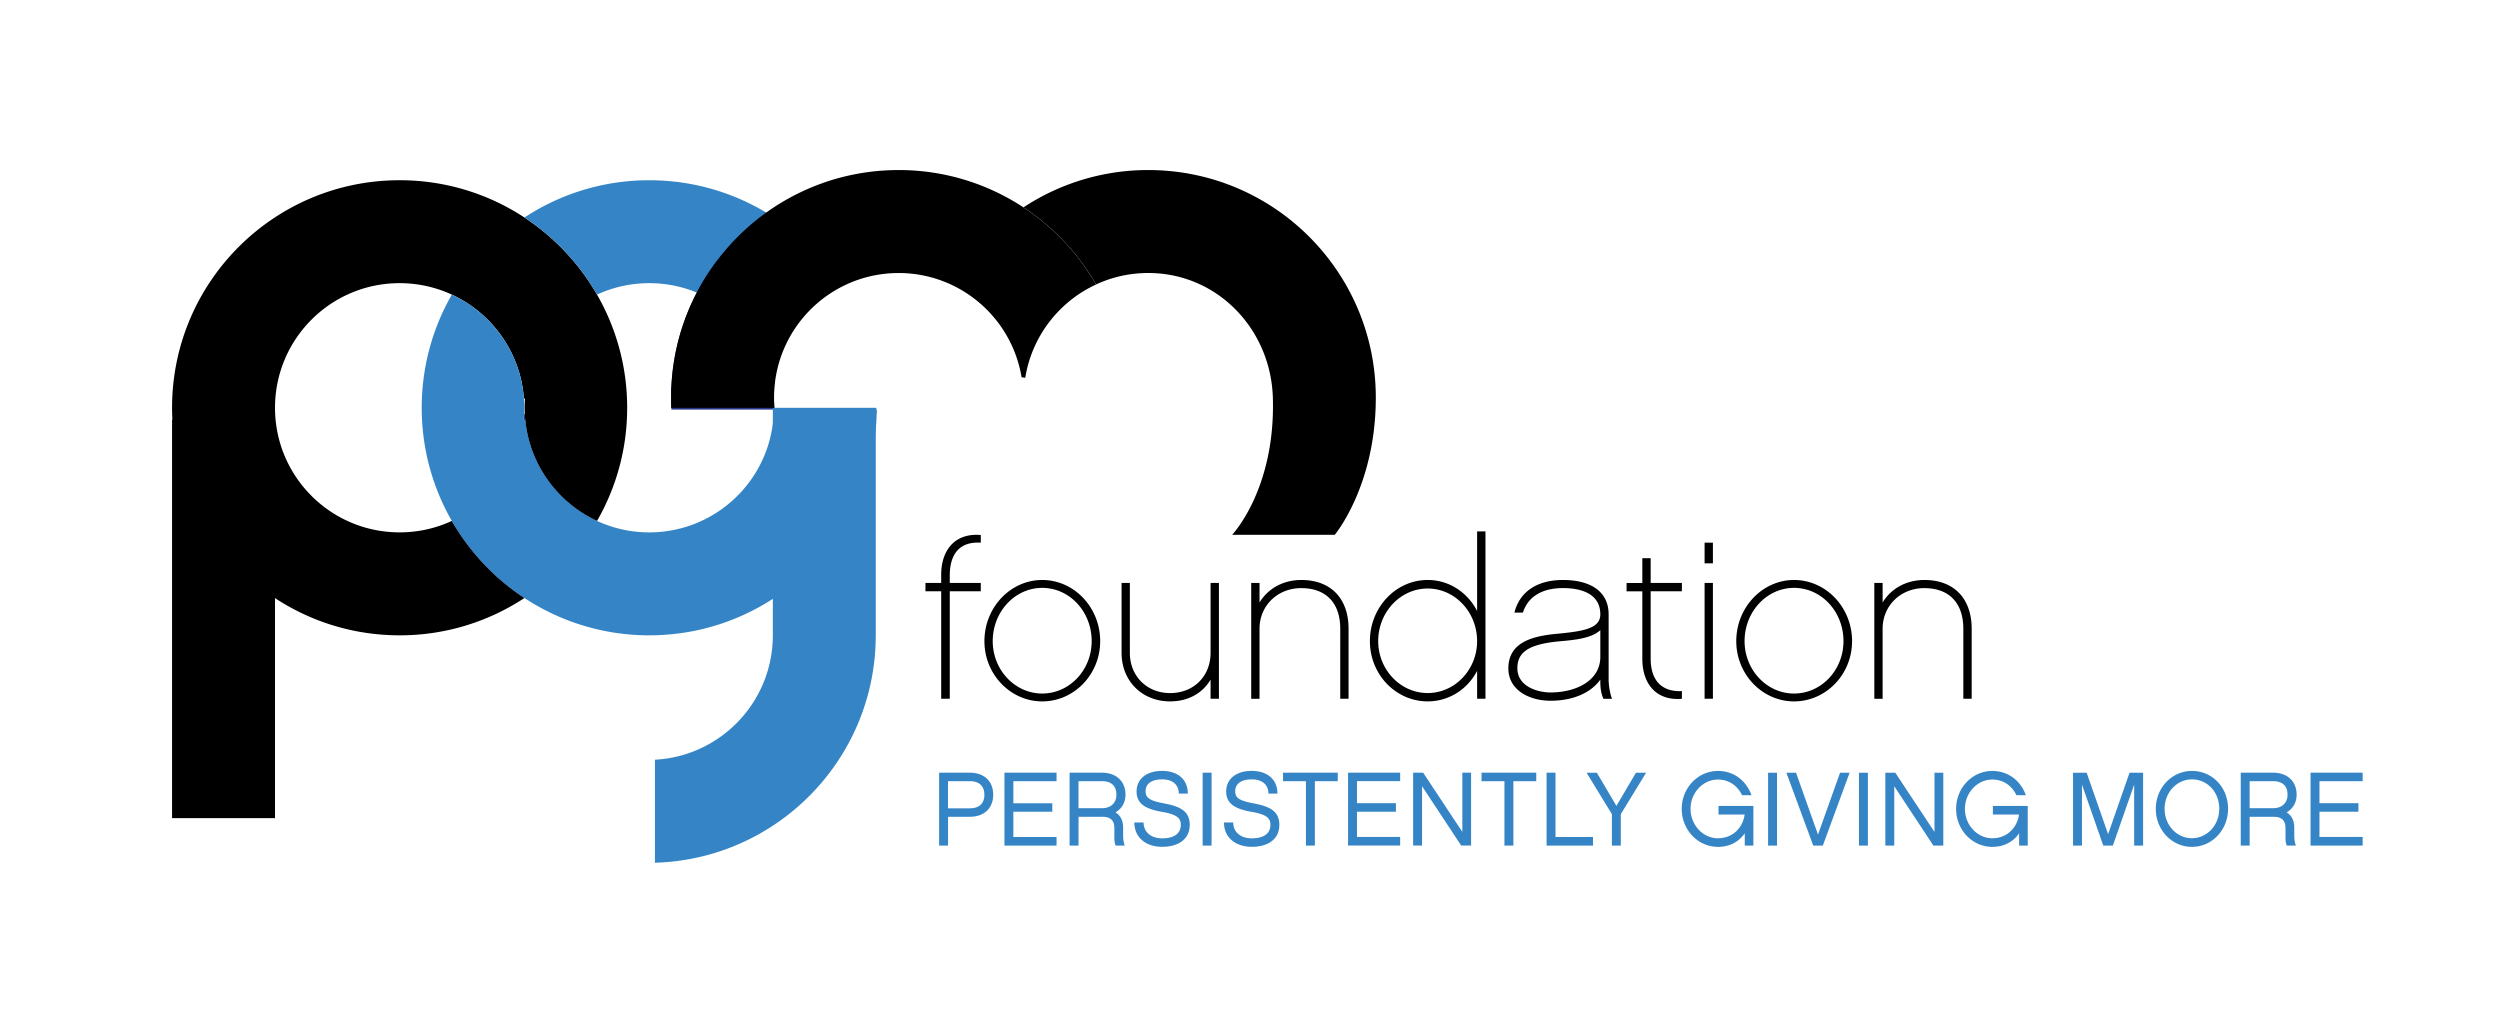
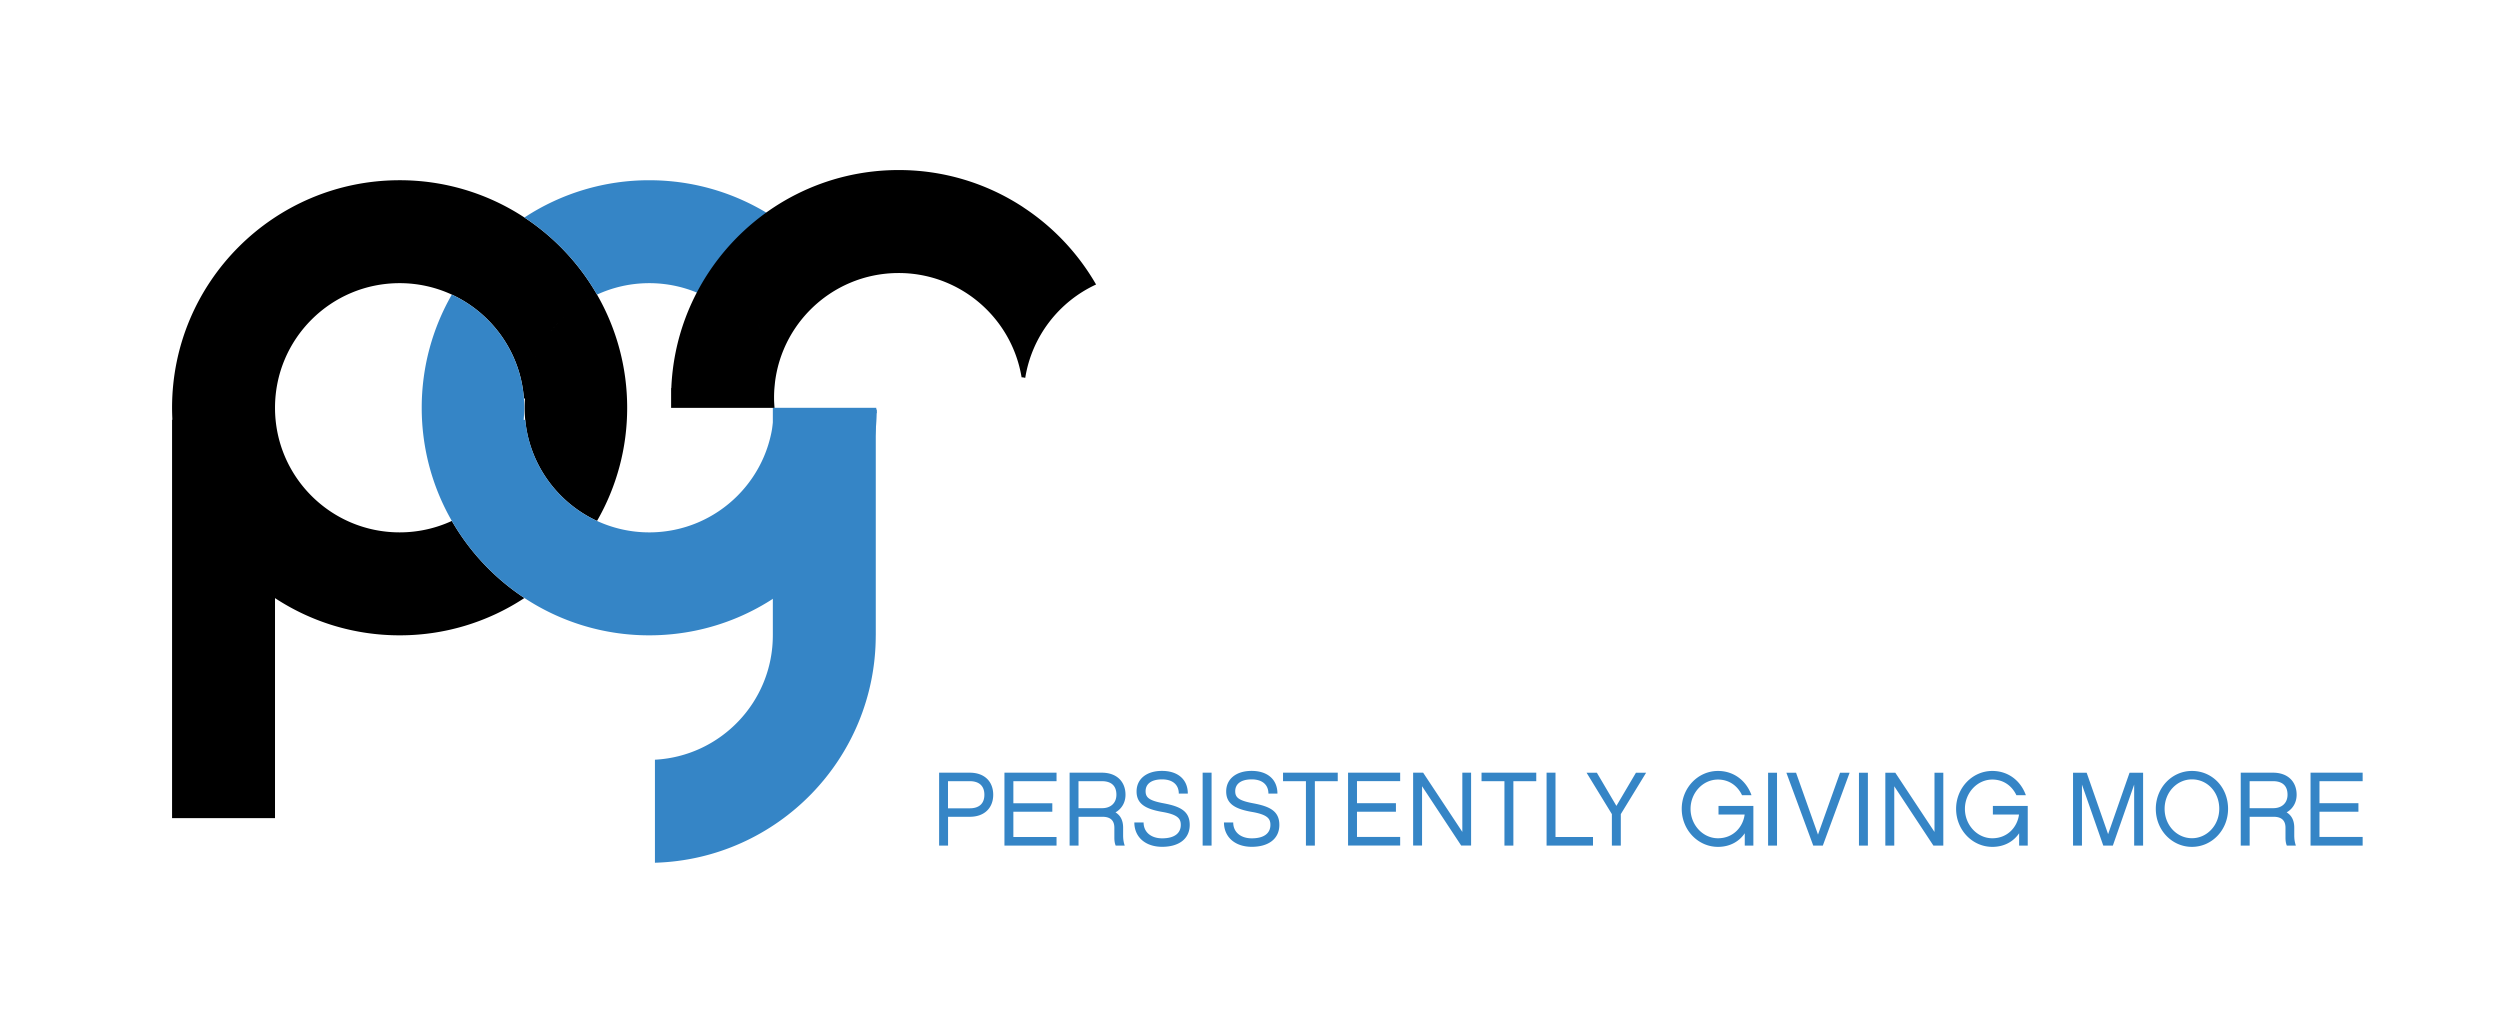
<svg xmlns="http://www.w3.org/2000/svg" xmlns:xlink="http://www.w3.org/1999/xlink" width="524" height="216">
  <defs>
-     <path id="A" d="M109.844 86.74c-.47 9.97-6.54 18.472-15.14 22.445a47.99 47.99 0 0 0 15.213 16.156c6.26-4.112 11.485-9.646 15.217-16.156-8.6-3.974-14.677-12.5-15.143-22.47-.044.008-.092.012-.147.026z" />
-   </defs>
+     </defs>
  <clipPath id="B">
    <use xlink:href="#A" />
  </clipPath>
  <linearGradient id="C" gradientUnits="userSpaceOnUse" x1="36.07" y1="106.027" x2="131.46" y2="106.027">
    <stop offset="0" stop-color="#151743" />
    <stop offset=".12" stop-color="#151743" />
    <stop offset=".27" stop-color="#232a67" />
    <stop offset=".99" stop-color="#2a3990" />
    <stop offset="1" stop-color="#2a3990" />
  </linearGradient>
-   <path d="M94.704 86.713h30.43v38.627h-30.43z" clip-path="url(#B)" fill="url(#C)" />
  <path d="M125.136 61.748l-.804.396.804-.396a47.89 47.89 0 0 0-15.217-16.159 47.48 47.48 0 0 0-26.16-7.813c-26.338 0-47.694 21.352-47.694 47.694 0 .848.026 1.677.067 2.5h-.067v83.507h21.577v-46.112c7.5 4.924 16.475 7.8 26.118 7.8a47.41 47.41 0 0 0 26.16-7.823c-6.25-4.117-11.475-9.647-15.213-16.156a26.07 26.07 0 0 1-10.946 2.399c-14.423 0-26.118-11.687-26.118-26.114S69.337 59.35 83.76 59.35a26.07 26.07 0 0 1 10.946 2.399c8.4 3.886 14.384 12.083 15.107 21.752.077.007.15.03.22.05-.048.624-.07 1.27-.07 1.92 0 10.517 6.22 19.572 15.173 23.715a47.41 47.41 0 0 0 6.318-23.715 47.47 47.47 0 0 0-6.319-23.722m-1.065.533c-.176.084-.356.186-.536.28.18-.093.36-.195.536-.28zm-.837.45c-.158.085-.315.18-.473.273.158-.093.315-.188.473-.273zm-.795.467l-.437.27.437-.27zm-.76.488c-.142.092-.278.187-.414.28l.414-.28zm-.737.506c-.135.095-.27.195-.4.296l.4-.296zm-.716.532c-.135.1-.267.202-.396.3l.396-.3zm-.704.55c-.128.103-.25.216-.37.316.12-.1.242-.213.37-.316zm-.68.584l-.366.32m-.287.276l-.36.34c.125-.114.238-.228.36-.34zm-.638.615c-.114.122-.228.235-.346.357l.346-.357zm-7.438 15.552c-.007.113-.022.235-.03.353.007-.12.022-.24.03-.353zm6.82-14.91l-.338.375c.11-.13.225-.25.338-.375zm-.594.66a8.76 8.76 0 0 0-.33.396c.1-.14.216-.268.33-.396zm-.573.682l-.33.422c.107-.143.224-.287.33-.422zm-.547.7a10.53 10.53 0 0 0-.385.532 10.53 10.53 0 0 1 .385-.532zm-.52.716c-.172.238-.338.48-.496.726.158-.246.324-.488.496-.726zm-.683 1.026c-.092.15-.19.294-.286.452.095-.157.194-.3.286-.452zm-.496.8l-.242.426.242-.426zm-.444.79c-.07.143-.15.28-.22.418.07-.138.15-.275.22-.418zm-.413.812c-.07.135-.136.27-.202.407l.202-.407zm-.386.8l-.188.407c.063-.128.122-.27.188-.407zm-.36.83a8.88 8.88 0 0 0-.165.419 8.88 8.88 0 0 1 .165-.419zm-.33.848c-.05.13-.1.27-.15.408l.15-.408zm-.3.852l-.136.414.136-.414zm-.272.865c-.045.14-.08.283-.122.427.04-.144.077-.287.122-.427zm-.24.885c-.04.135-.07.28-.106.414.036-.135.066-.278.106-.414zm-.213.888l-.088.422.088-.422zm-.18.9c-.03.13-.052.264-.073.408.022-.144.044-.28.073-.408zm-.15.9a6.6 6.6 0 0 0-.051.393 6.6 6.6 0 0 1 .051-.393z" />
  <path d="M162.27 85.854l-.063-2.518c0-10.957 3.7-21.055 9.912-29.105-8.745-10.083-21.65-16.453-36.04-16.453a47.51 47.51 0 0 0-26.158 7.812 47.88 47.88 0 0 1 15.213 16.16c3.334-1.534 7.038-2.4 10.945-2.4 14.425 0 26.122 11.694 26.122 26.122s-11.697 26.114-26.122 26.114c-3.908 0-7.61-.866-10.945-2.4-8.235-3.805-14.14-11.775-15.034-21.205-.11.02-.23.02-.344.033.084-.837.128-1.685.128-2.543 0-10.52-6.22-19.58-15.18-23.723-4.01 6.987-6.312 15.088-6.312 23.723s2.3 16.728 6.312 23.715c.274-.122.54-.25.803-.39-.264.14-.528.267-.803.39 3.742 6.506 8.968 12.038 15.217 16.152a47.41 47.41 0 0 0 26.158 7.827c26.214 0 47.485-21.15 47.687-47.313H162.27zm-65.982 22.528c-.173.096-.345.18-.51.27l.51-.27zm4.796-3.375c-.023.022-.045.036-.067.06.022-.023.044-.037.067-.06zm-.577.495c-.055.05-.114.09-.172.144.058-.052.118-.093.172-.144zm-.63.5c-.077.07-.16.13-.242.184.08-.055.165-.114.242-.184zm-.672.507a2.15 2.15 0 0 1-.293.216c.107-.066.2-.135.293-.216zm-.697.495c-.106.08-.22.15-.334.232.114-.08.228-.15.334-.232zm-.715.48c-.128.084-.257.157-.377.234.12-.077.25-.15.377-.234zm-.745.46c-.142.077-.286.164-.43.25l.43-.25z" fill="#3585c6" />
  <defs>
    <path id="D" d="M140.73 85.85h21.506v-.38c0-11.955-4.392-22.875-11.65-31.237a47.46 47.46 0 0 0-9.922 29.105v.198a55.46 55.46 0 0 0 .065 2.315" />
  </defs>
  <clipPath id="E">
    <use xlink:href="#D" />
  </clipPath>
  <linearGradient id="F" gradientUnits="userSpaceOnUse" x1="66.84" y1="70.042" x2="162.24" y2="70.042">
    <stop offset="0" stop-color="#151743" />
    <stop offset=".12" stop-color="#151743" />
    <stop offset=".27" stop-color="#232a67" />
    <stop offset=".99" stop-color="#2a3990" />
    <stop offset="1" stop-color="#2a3990" />
  </linearGradient>
-   <path d="M140.663 54.232h21.57v31.62h-21.57z" clip-path="url(#E)" fill="url(#F)" />
-   <path d="M240.675 35.642a47.4 47.4 0 0 0-26.159 7.826c6.257 4.106 11.474 9.647 15.225 16.153 3.324-1.542 7.03-2.4 10.934-2.4 14.43 0 25.67 11.694 26.116 26.115.586 19.205-8.536 28.76-8.536 28.76h21.506s8.608-10.24 8.608-28.76c.001-26.34-21.348-47.694-47.694-47.694m-41.602 88.288v22.525h-1.8V123.93h-3.298v-1.75h3.298v-1.695c0-5.376 3.068-8.817 8.3-8.344v1.606c-4.573-.3-6.5 2.544-6.5 6.88v1.552h6.5v1.75h-6.5zm31.527 10.455c0 6.972-5.46 12.626-12.153 12.626-6.646 0-12.112-5.654-12.112-12.626 0-7.067 5.467-12.82 12.112-12.82 6.692-.001 12.153 5.752 12.153 12.82m-1.784 0c0-6.18-4.624-11.166-10.37-11.166-5.7 0-10.37 4.986-10.37 11.166 0 6.036 4.67 10.98 10.37 10.98 5.746-.001 10.37-4.943 10.37-10.98zm26.67 12.068h-1.75v-4.007c-1.647 2.825-4.664 4.564-8.483 4.564-5.886 0-10.17-4.286-10.17-10.176V122.18h1.735v14.655c0 4.896 3.585 8.437 8.437 8.437 4.953 0 8.483-3.54 8.483-8.437V122.18h1.75v24.273zm27.172 0h-1.742V131.8c0-5.317-2.874-8.528-8.198-8.528-4.902 0-8.722 3.633-8.722 8.528v14.662h-1.743V122.18h1.743v4.1c1.743-2.873 4.902-4.715 8.766-4.715 6.22 0 9.896 3.918 9.896 10.227v14.66zm28.697 0h-1.75v-5.85c-1.978 3.82-5.84 6.406-10.362 6.406-6.692 0-12.112-5.654-12.112-12.626 0-7.066 5.42-12.82 12.112-12.82 4.52 0 8.385 2.64 10.362 6.506v-16.685h1.75v35.068zm-12.113-23.1c-5.705 0-10.37 4.946-10.37 11.022 0 5.985 4.664 10.887 10.37 10.887s10.362-4.9 10.362-10.887c0-6.075-4.656-11.022-10.362-11.022zm36.846 23.1c-.426-.896-.66-2.03-.66-3.54v-.467c-1.935 2.73-5.663 4.43-10.465 4.43-4.243 0-8.808-2.12-8.808-6.785 0-5.52 5.13-6.8 10.322-7.262 5.364-.518 8.95-1.082 8.95-4.055 0-4.473-4.242-5.512-7.827-5.512-4.43 0-7.354 1.842-8.393 5.138h-1.782c1.08-4.337 4.707-6.836 10.175-6.836 6.083 0 9.57 2.64 9.57 7.2V142.5c0 1.226.326 3.017.708 3.963h-1.8zm-.66-14.376c-1.887 1.743-5.42 2.07-8.773 2.36-6.22.608-8.613 2.257-8.613 5.603 0 4.008 4.52 5.1 6.922 5.1 5.23 0 10.465-2.358 10.465-7.488v-5.563zm10.555 5.983c0 4.143 1.927 6.98 6.543 6.8v1.603c-5.233.466-8.294-2.972-8.294-8.392v-14.134h-3.302V122.2h3.302V117h1.75v5.18h6.543v1.747h-6.543v14.134zm13.044-19.98h-1.744v-4.337h1.744v4.337zm0 28.375h-1.744v-24.272h1.744v24.272zm29.167-12.07c0 6.972-5.467 12.626-12.16 12.626-6.645 0-12.112-5.654-12.112-12.626 0-7.067 5.468-12.82 12.112-12.82 6.694-.001 12.16 5.752 12.16 12.82m-1.8 0c0-6.18-4.616-11.166-10.37-11.166-5.698 0-10.362 4.986-10.362 11.166 0 6.036 4.664 10.98 10.362 10.98 5.754-.001 10.37-4.943 10.37-10.98zm26.87 12.068h-1.75V131.8c0-5.317-2.872-8.528-8.197-8.528-4.9 0-8.72 3.633-8.72 8.528v14.662h-1.74V122.18h1.74v4.1c1.75-2.873 4.9-4.715 8.766-4.715 6.22 0 9.903 3.918 9.903 10.227v14.66z" />
  <path d="M161.985 133.166c0 13.947-10.942 25.34-24.71 26.07v21.595c25.686-.745 46.282-21.8 46.282-47.665h.007V86.653c.062-.03.136-.048.202-.07a30.55 30.55 0 0 1-.11-1.112h-21.67v47.695z" fill="#3585c6" />
  <path d="M214.517 43.466a47.43 47.43 0 0 0-26.158-7.823c-15.378 0-29.054 7.287-37.776 18.59-5.834 7.562-9.452 16.904-9.875 27.1h-.043v4.15h21.67c-.055-.71-.092-1.413-.092-2.135 0-14.428 11.687-26.12 26.115-26.12a25.96 25.96 0 0 1 10.945 2.403c7.717 3.567 13.394 10.792 14.82 19.452a3 3 0 0 1 .767.121c1.395-8.714 7.085-15.99 14.847-19.572-3.747-6.51-8.966-12.047-15.222-16.156M157.95 65.7c.58 1.284 1.112 2.594 1.585 3.926a51.25 51.25 0 0 0-1.585-3.926z" />
  <path d="M484.29 161.954v15.278h10.922v-1.804h-9.05v-5.286h8.162v-1.785h-8.162v-4.624h9.05v-1.78H484.29zm-12.768 7.44v-5.66h4.887c1.872 0 3.058.86 3.058 2.846 0 1.735-1.186 2.814-2.995 2.814h-4.95zm9.355 5.99v-1.897c0-1.54-.575-2.596-1.6-3.214 1.304-.75 2.097-2.065 2.097-3.694 0-2.733-1.83-4.625-4.955-4.625h-6.76v15.278h1.872v-6.035h4.993c1.74 0 2.515.817 2.515 2.3v2.09c0 .705.105 1.236.28 1.654h1.896a6.09 6.09 0 0 1-.33-1.848zm-21.444.305c-3.15 0-5.73-2.684-5.73-6.166 0-3.457 2.577-6.166 5.73-6.166 3.215 0 5.724 2.646 5.724 6.166-.001 3.458-2.58 6.166-5.724 6.166zm0-14.1c-4.188 0-7.576 3.5-7.576 7.944 0 4.47 3.39 7.97 7.576 7.97 4.182 0 7.57-3.52 7.57-7.97 0-4.53-3.32-7.944-7.57-7.944zm-10.24.374h-2.84l-4.493 12.875-4.494-12.875h-2.857v15.278h1.87v-12.794l4.47 12.794h2.004l4.468-12.794v12.794h1.873v-15.278zm-31.485 6.952v1.81h5.48c-.33 2.552-2.334 4.974-5.592 4.974-3.17 0-5.748-2.796-5.748-6.166 0-3.345 2.578-6.14 5.748-6.14 2.247 0 4.075 1.235 5.043 3.282h1.984c-1.124-3.126-3.77-5.086-7.027-5.086-4.206 0-7.595 3.563-7.595 7.944 0 4.406 3.39 7.97 7.595 7.97 2.596 0 4.512-1.21 5.616-2.858v2.597h1.804v-8.326h-7.307zm-10.39-6.952h-1.848v12.413l-8.213-12.413h-2.09v15.278h1.872v-12.438l8.207 12.438h2.072v-15.278zm-15.808 0h-1.872v15.278h1.872v-15.278zm-3.832 0h-2.003l-4.624 12.97-4.6-12.97h-2.028l5.635 15.278h2.004l5.616-15.278zm-15.215 0h-1.872v15.278h1.872v-15.278zm-12.263 6.952v1.81h5.48c-.33 2.552-2.334 4.974-5.592 4.974-3.17 0-5.748-2.796-5.748-6.166 0-3.345 2.577-6.14 5.748-6.14 2.246 0 4.075 1.235 5.042 3.282h1.985c-1.124-3.126-3.77-5.086-7.027-5.086-4.206 0-7.596 3.563-7.596 7.944 0 4.406 3.4 7.97 7.596 7.97 2.596 0 4.512-1.21 5.616-2.858v2.597h1.804v-8.326h-7.307zm-15.172-6.952h-2.134l-4.095 6.952-4.094-6.952h-2.16l5.305 8.675v6.604h1.872v-6.604l5.305-8.675zM333.89 175.43h-7.857v-13.475h-1.872v15.278h9.73v-1.803zM322 163.733v-1.78h-11.47v1.78h4.8v13.5h1.873v-13.5h4.8zm-13.648-1.78h-1.848v12.413l-8.213-12.413h-2.1v15.278h1.872v-12.438l8.206 12.438h2.072v-15.278zm-25.8 0v15.278h10.922v-1.804h-9.05v-5.286h8.163v-1.785h-8.163v-4.624h9.05v-1.78h-10.922zm-2.16 1.78v-1.78h-11.47v1.78h4.8v13.5h1.872v-13.5h4.8zm-12.242 9.162c0-2.927-2.072-3.876-5.417-4.512-3.126-.574-3.832-1.235-3.832-2.553 0-1.436 1.1-2.472 3.458-2.472 2.29 0 3.5 1.192 3.5 2.978h1.89c0-2.952-2.072-4.756-5.417-4.756-3.233 0-5.324 1.69-5.324 4.313s1.935 3.676 5.324 4.274c3.37.568 3.944 1.448 3.944 2.728 0 1.717-1.28 2.82-3.9 2.82-2.31 0-3.894-1.28-3.894-3.327h-1.94c0 3.06 2.315 5.105 5.835 5.105 3.414 0 5.773-1.604 5.773-4.6zm-14.204-10.94h-1.873v15.278h1.873v-15.278zm-4.58 10.94c0-2.927-2.072-3.876-5.417-4.512-3.126-.574-3.832-1.235-3.832-2.553 0-1.436 1.098-2.472 3.457-2.472 2.29 0 3.5 1.192 3.5 2.978h1.89c0-2.952-2.072-4.756-5.417-4.756-3.232 0-5.323 1.69-5.323 4.313s1.935 3.676 5.323 4.274c3.37.568 3.944 1.448 3.944 2.728 0 1.717-1.28 2.82-3.9 2.82-2.31 0-3.895-1.28-3.895-3.327h-1.94c0 3.06 2.315 5.105 5.835 5.105 3.415 0 5.774-1.604 5.774-4.6zm-23.315-3.5v-5.66h4.887c1.872 0 3.058.86 3.058 2.846 0 1.735-1.186 2.814-2.995 2.814h-4.95zm9.355 5.99v-1.897c0-1.54-.574-2.596-1.6-3.214 1.304-.75 2.097-2.065 2.097-3.694 0-2.733-1.83-4.625-4.955-4.625h-6.76v15.278h1.872v-6.035h4.993c1.74 0 2.515.817 2.515 2.3v2.09c0 .705.106 1.236.28 1.654h1.897a6.09 6.09 0 0 1-.331-1.848zm-24.876-13.43v15.278h10.92v-1.804h-9.05v-5.286h8.164v-1.785h-8.164v-4.624h9.05v-1.78h-10.92zm-7.264 1.78c1.785 0 3.058.843 3.058 2.846s-1.273 2.84-3.058 2.84H198.7v-5.685h4.556zm-4.556 7.464h4.556c3.146 0 4.912-1.935 4.912-4.618 0-2.71-1.766-4.625-4.912-4.625h-6.428v15.278h1.873v-6.035z" fill="#3585c6" />
</svg>